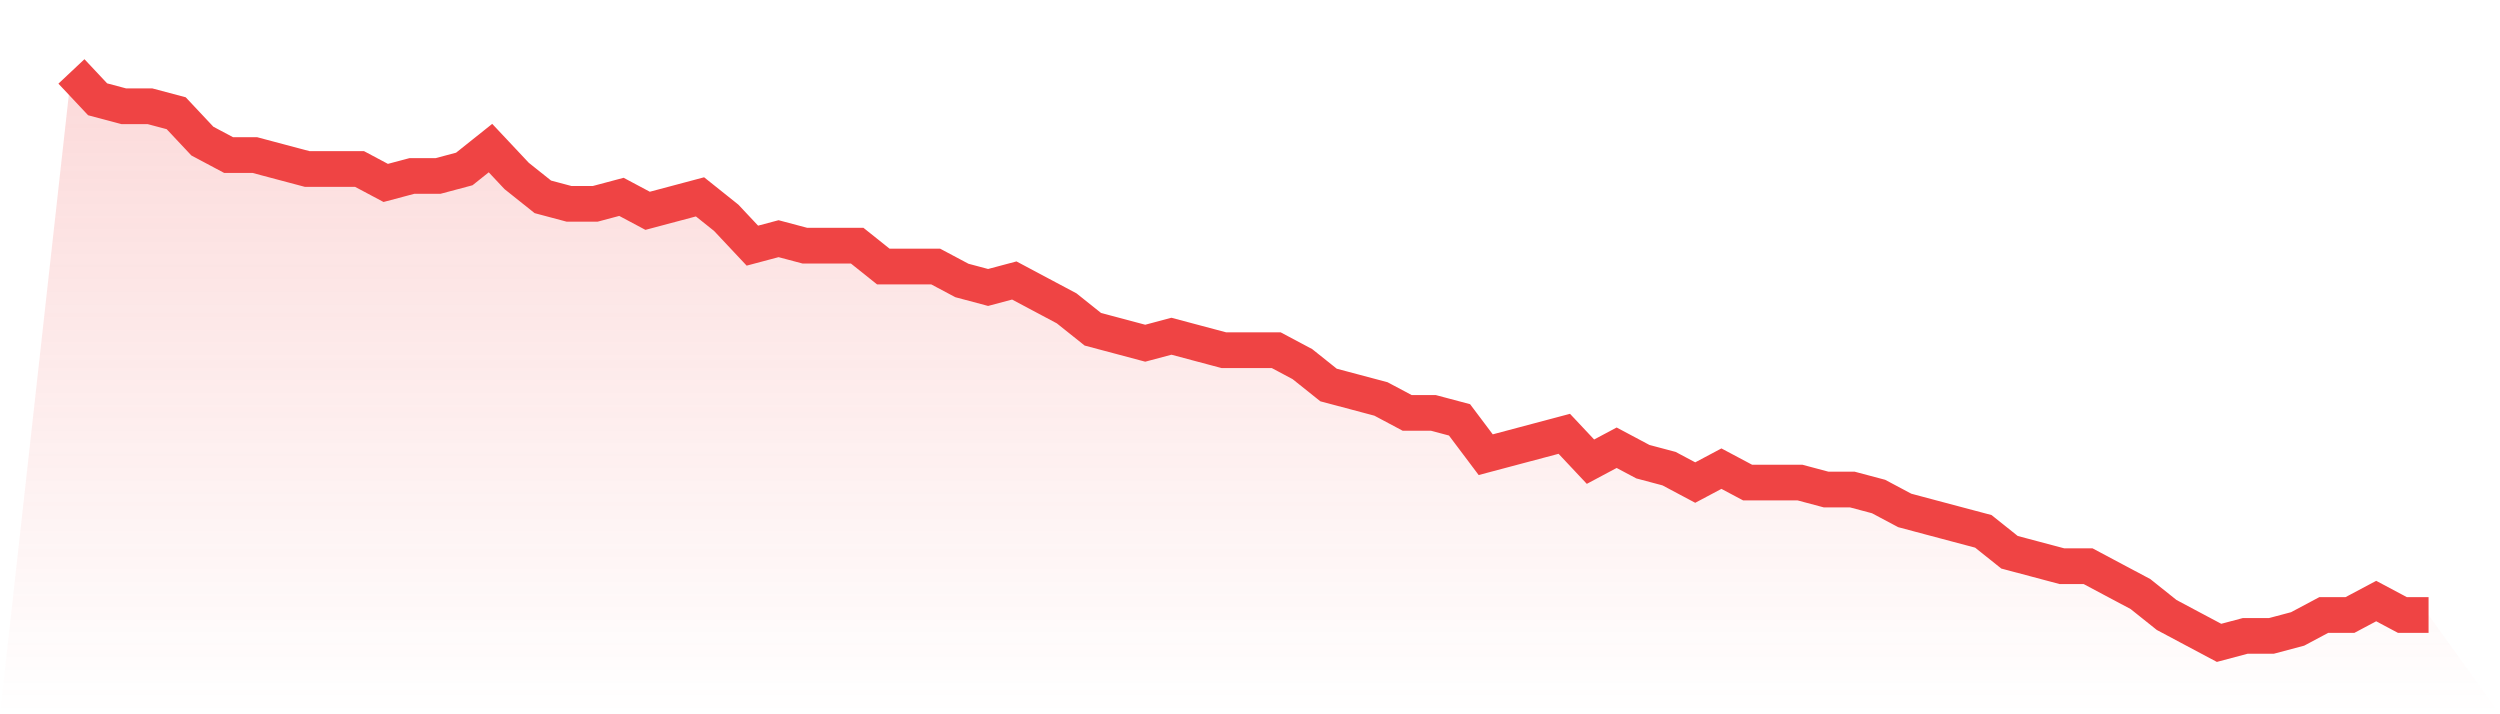
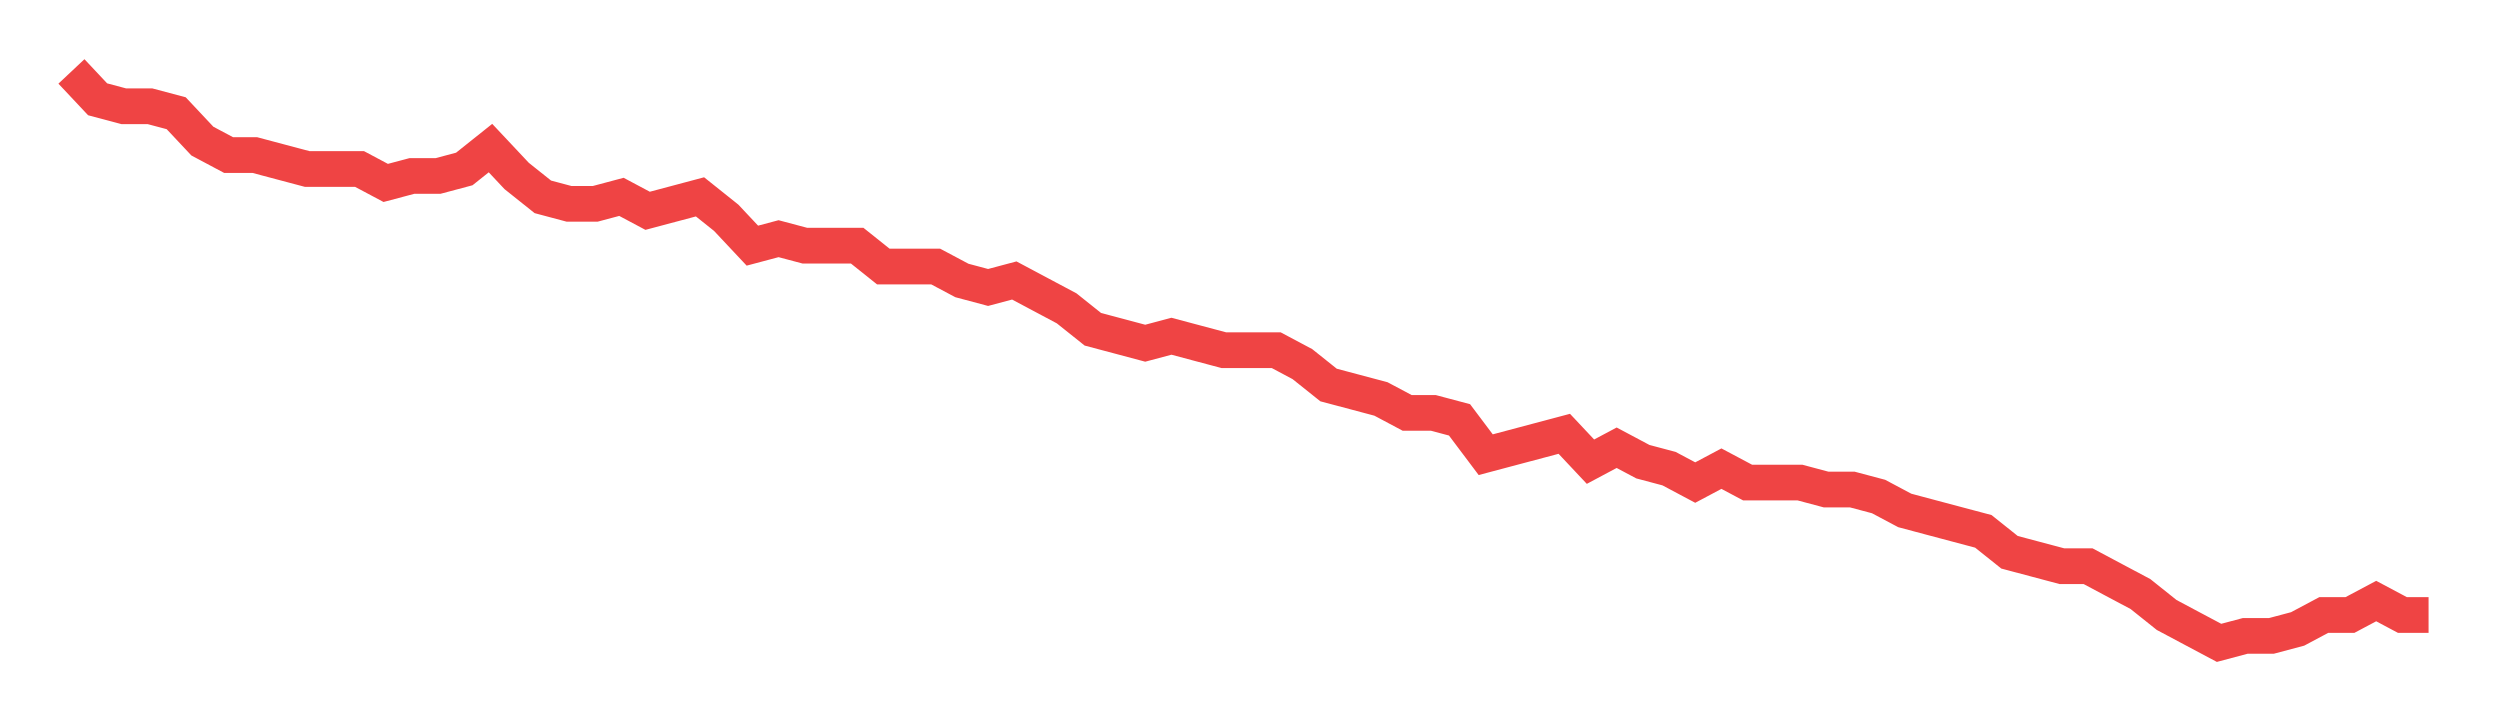
<svg xmlns="http://www.w3.org/2000/svg" viewBox="0 0 140 40">
  <defs>
    <linearGradient id="gradient" x1="0" x2="0" y1="0" y2="1">
      <stop offset="0%" stop-color="#ef4444" stop-opacity="0.2" />
      <stop offset="100%" stop-color="#ef4444" stop-opacity="0" />
    </linearGradient>
  </defs>
-   <path d="M4,4 L4,4 L5.467,5.561 L6.933,5.951 L8.4,5.951 L9.867,6.341 L11.333,7.902 L12.8,8.683 L14.267,8.683 L15.733,9.073 L17.2,9.463 L18.667,9.463 L20.133,9.463 L21.6,10.244 L23.067,9.854 L24.533,9.854 L26,9.463 L27.467,8.293 L28.933,9.854 L30.4,11.024 L31.867,11.415 L33.333,11.415 L34.8,11.024 L36.267,11.805 L37.733,11.415 L39.2,11.024 L40.667,12.195 L42.133,13.756 L43.6,13.366 L45.067,13.756 L46.533,13.756 L48,13.756 L49.467,14.927 L50.933,14.927 L52.4,14.927 L53.867,15.707 L55.333,16.098 L56.8,15.707 L58.267,16.488 L59.733,17.268 L61.2,18.439 L62.667,18.829 L64.133,19.22 L65.6,18.829 L67.067,19.22 L68.533,19.61 L70,19.61 L71.467,19.61 L72.933,20.39 L74.4,21.561 L75.867,21.951 L77.333,22.341 L78.8,23.122 L80.267,23.122 L81.733,23.512 L83.2,25.463 L84.667,25.073 L86.133,24.683 L87.6,24.293 L89.067,25.854 L90.533,25.073 L92,25.854 L93.467,26.244 L94.933,27.024 L96.4,26.244 L97.867,27.024 L99.333,27.024 L100.8,27.024 L102.267,27.415 L103.733,27.415 L105.2,27.805 L106.667,28.585 L108.133,28.976 L109.6,29.366 L111.067,29.756 L112.533,30.927 L114,31.317 L115.467,31.707 L116.933,31.707 L118.4,32.488 L119.867,33.268 L121.333,34.439 L122.8,35.22 L124.267,36 L125.733,35.61 L127.2,35.61 L128.667,35.22 L130.133,34.439 L131.6,34.439 L133.067,33.659 L134.533,34.439 L136,34.439 L140,40 L0,40 z" fill="url(#gradient)" />
  <path d="M4,4 L4,4 L5.467,5.561 L6.933,5.951 L8.4,5.951 L9.867,6.341 L11.333,7.902 L12.8,8.683 L14.267,8.683 L15.733,9.073 L17.2,9.463 L18.667,9.463 L20.133,9.463 L21.6,10.244 L23.067,9.854 L24.533,9.854 L26,9.463 L27.467,8.293 L28.933,9.854 L30.4,11.024 L31.867,11.415 L33.333,11.415 L34.8,11.024 L36.267,11.805 L37.733,11.415 L39.2,11.024 L40.667,12.195 L42.133,13.756 L43.6,13.366 L45.067,13.756 L46.533,13.756 L48,13.756 L49.467,14.927 L50.933,14.927 L52.4,14.927 L53.867,15.707 L55.333,16.098 L56.8,15.707 L58.267,16.488 L59.733,17.268 L61.2,18.439 L62.667,18.829 L64.133,19.22 L65.6,18.829 L67.067,19.22 L68.533,19.61 L70,19.61 L71.467,19.61 L72.933,20.39 L74.4,21.561 L75.867,21.951 L77.333,22.341 L78.8,23.122 L80.267,23.122 L81.733,23.512 L83.2,25.463 L84.667,25.073 L86.133,24.683 L87.6,24.293 L89.067,25.854 L90.533,25.073 L92,25.854 L93.467,26.244 L94.933,27.024 L96.4,26.244 L97.867,27.024 L99.333,27.024 L100.8,27.024 L102.267,27.415 L103.733,27.415 L105.2,27.805 L106.667,28.585 L108.133,28.976 L109.6,29.366 L111.067,29.756 L112.533,30.927 L114,31.317 L115.467,31.707 L116.933,31.707 L118.4,32.488 L119.867,33.268 L121.333,34.439 L122.8,35.22 L124.267,36 L125.733,35.61 L127.2,35.61 L128.667,35.22 L130.133,34.439 L131.6,34.439 L133.067,33.659 L134.533,34.439 L136,34.439" fill="none" stroke="#ef4444" stroke-width="2" />
</svg>